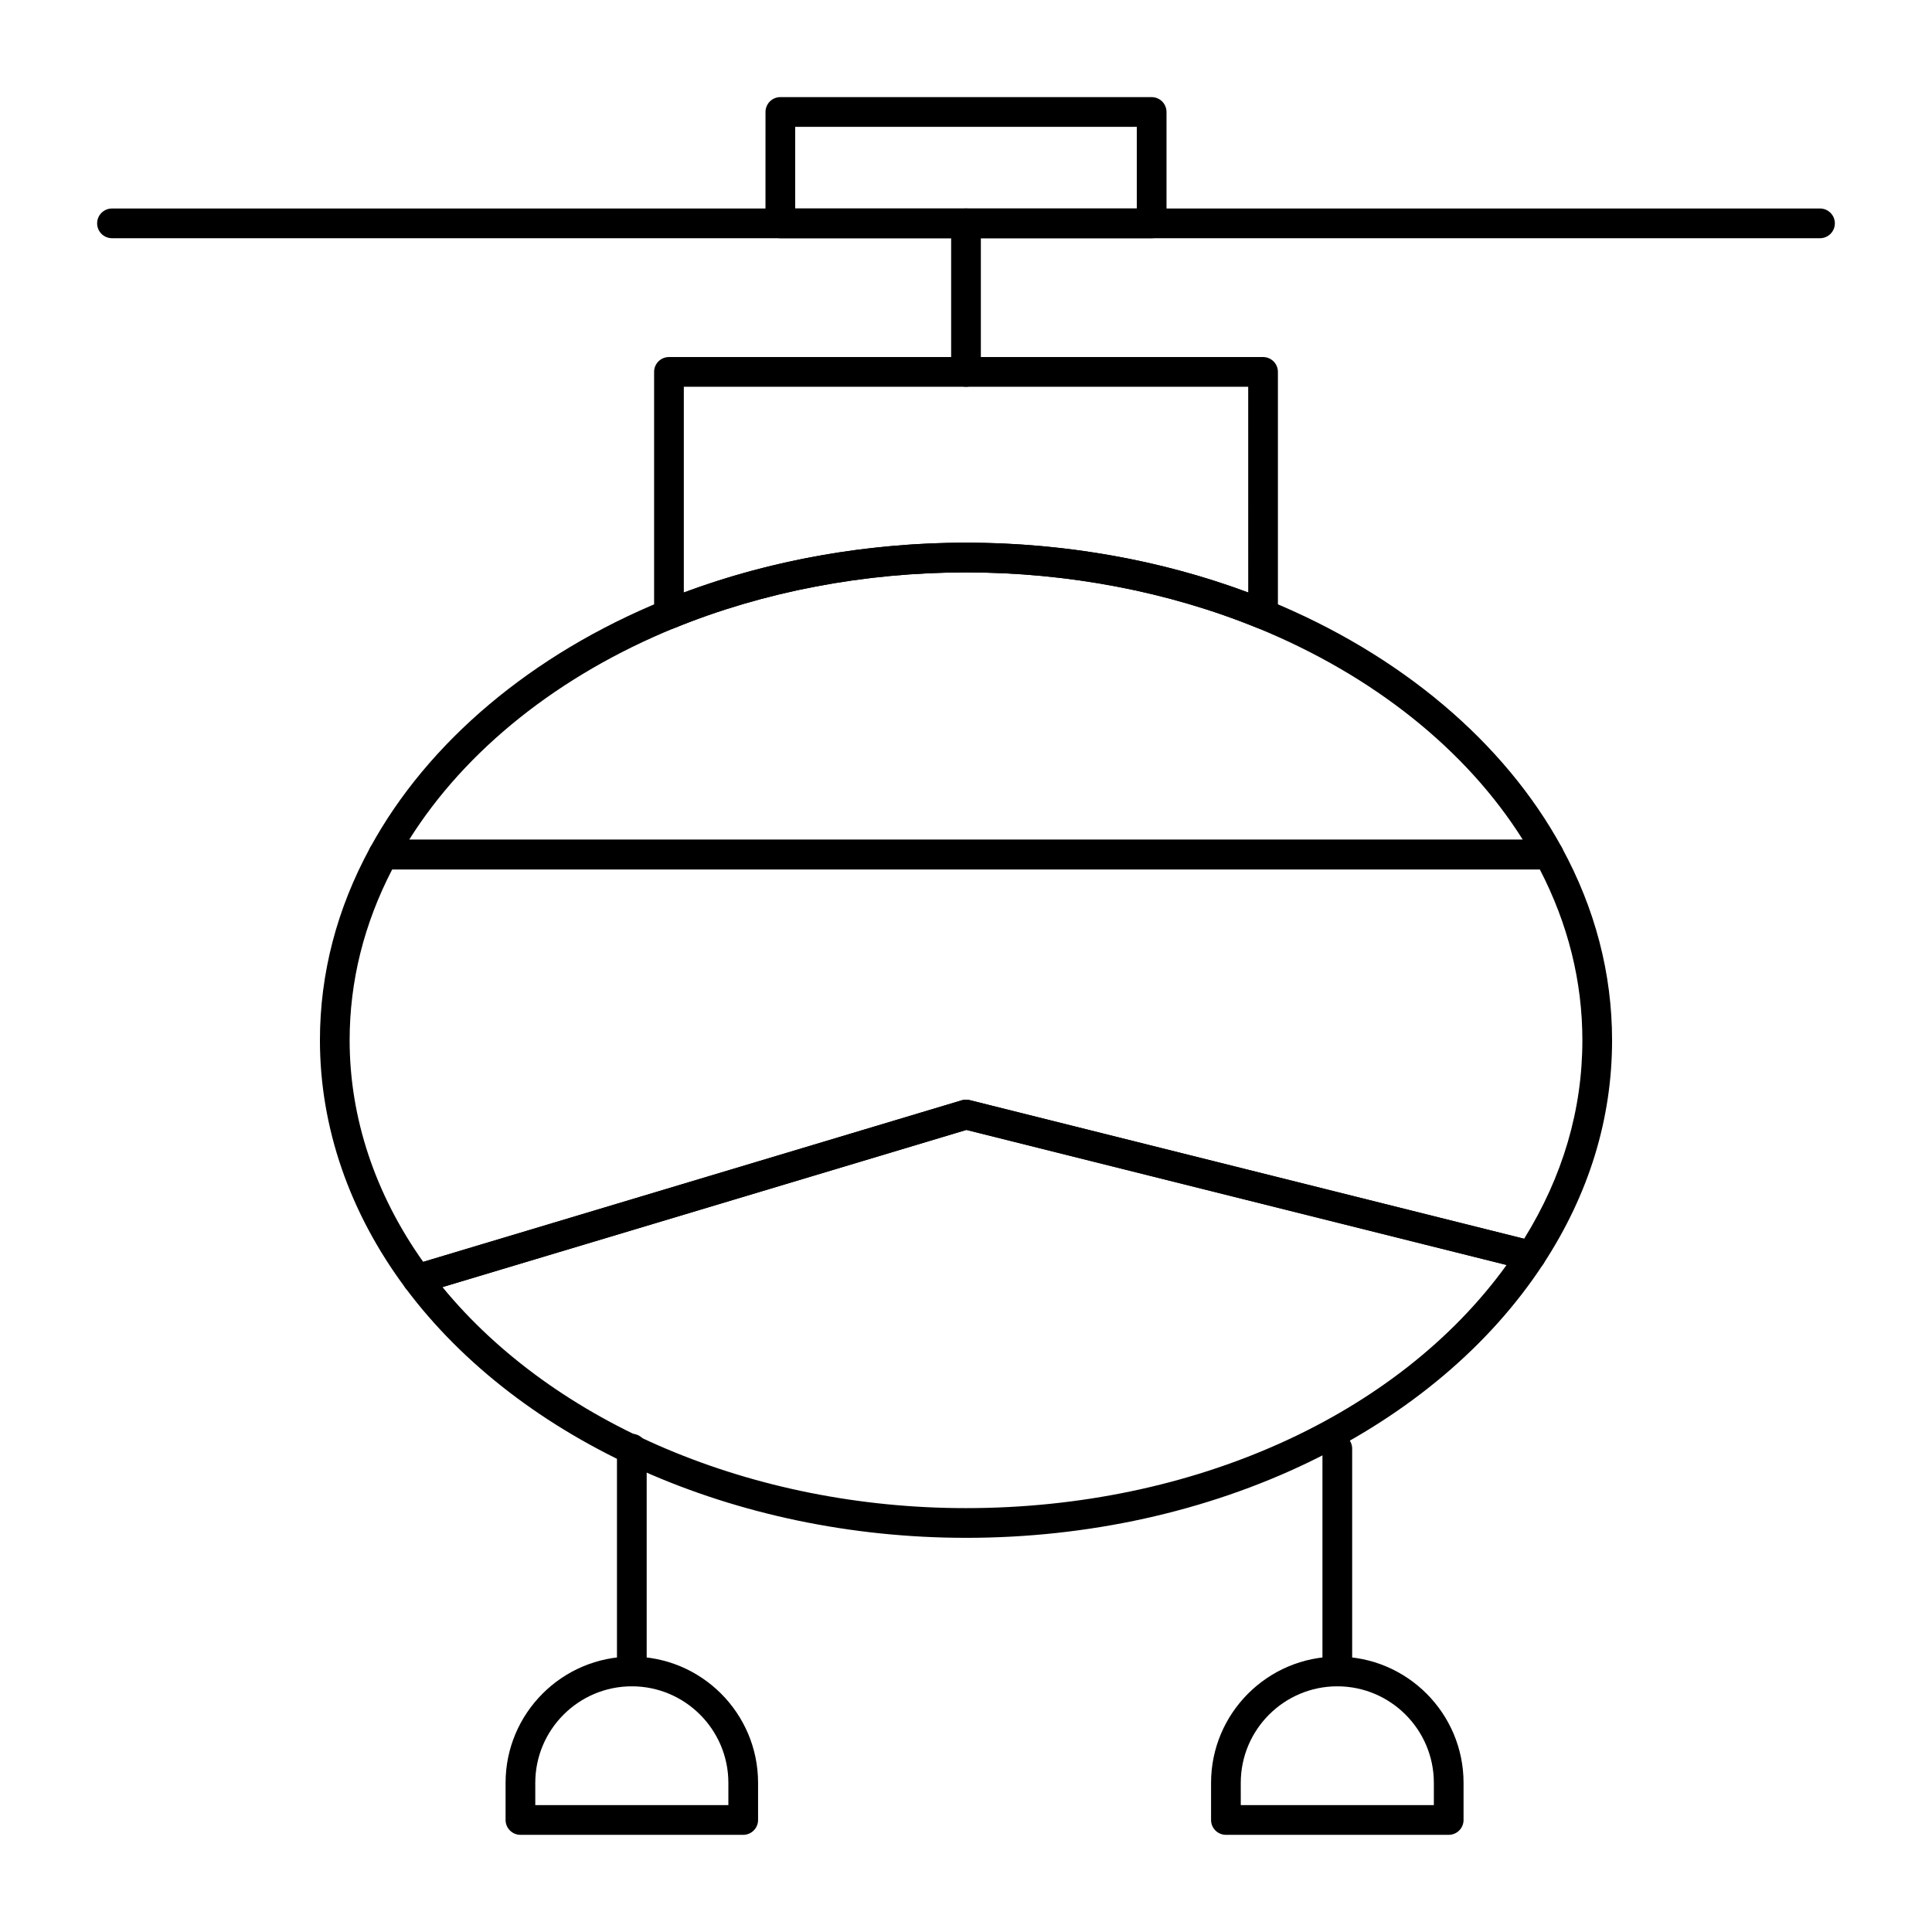
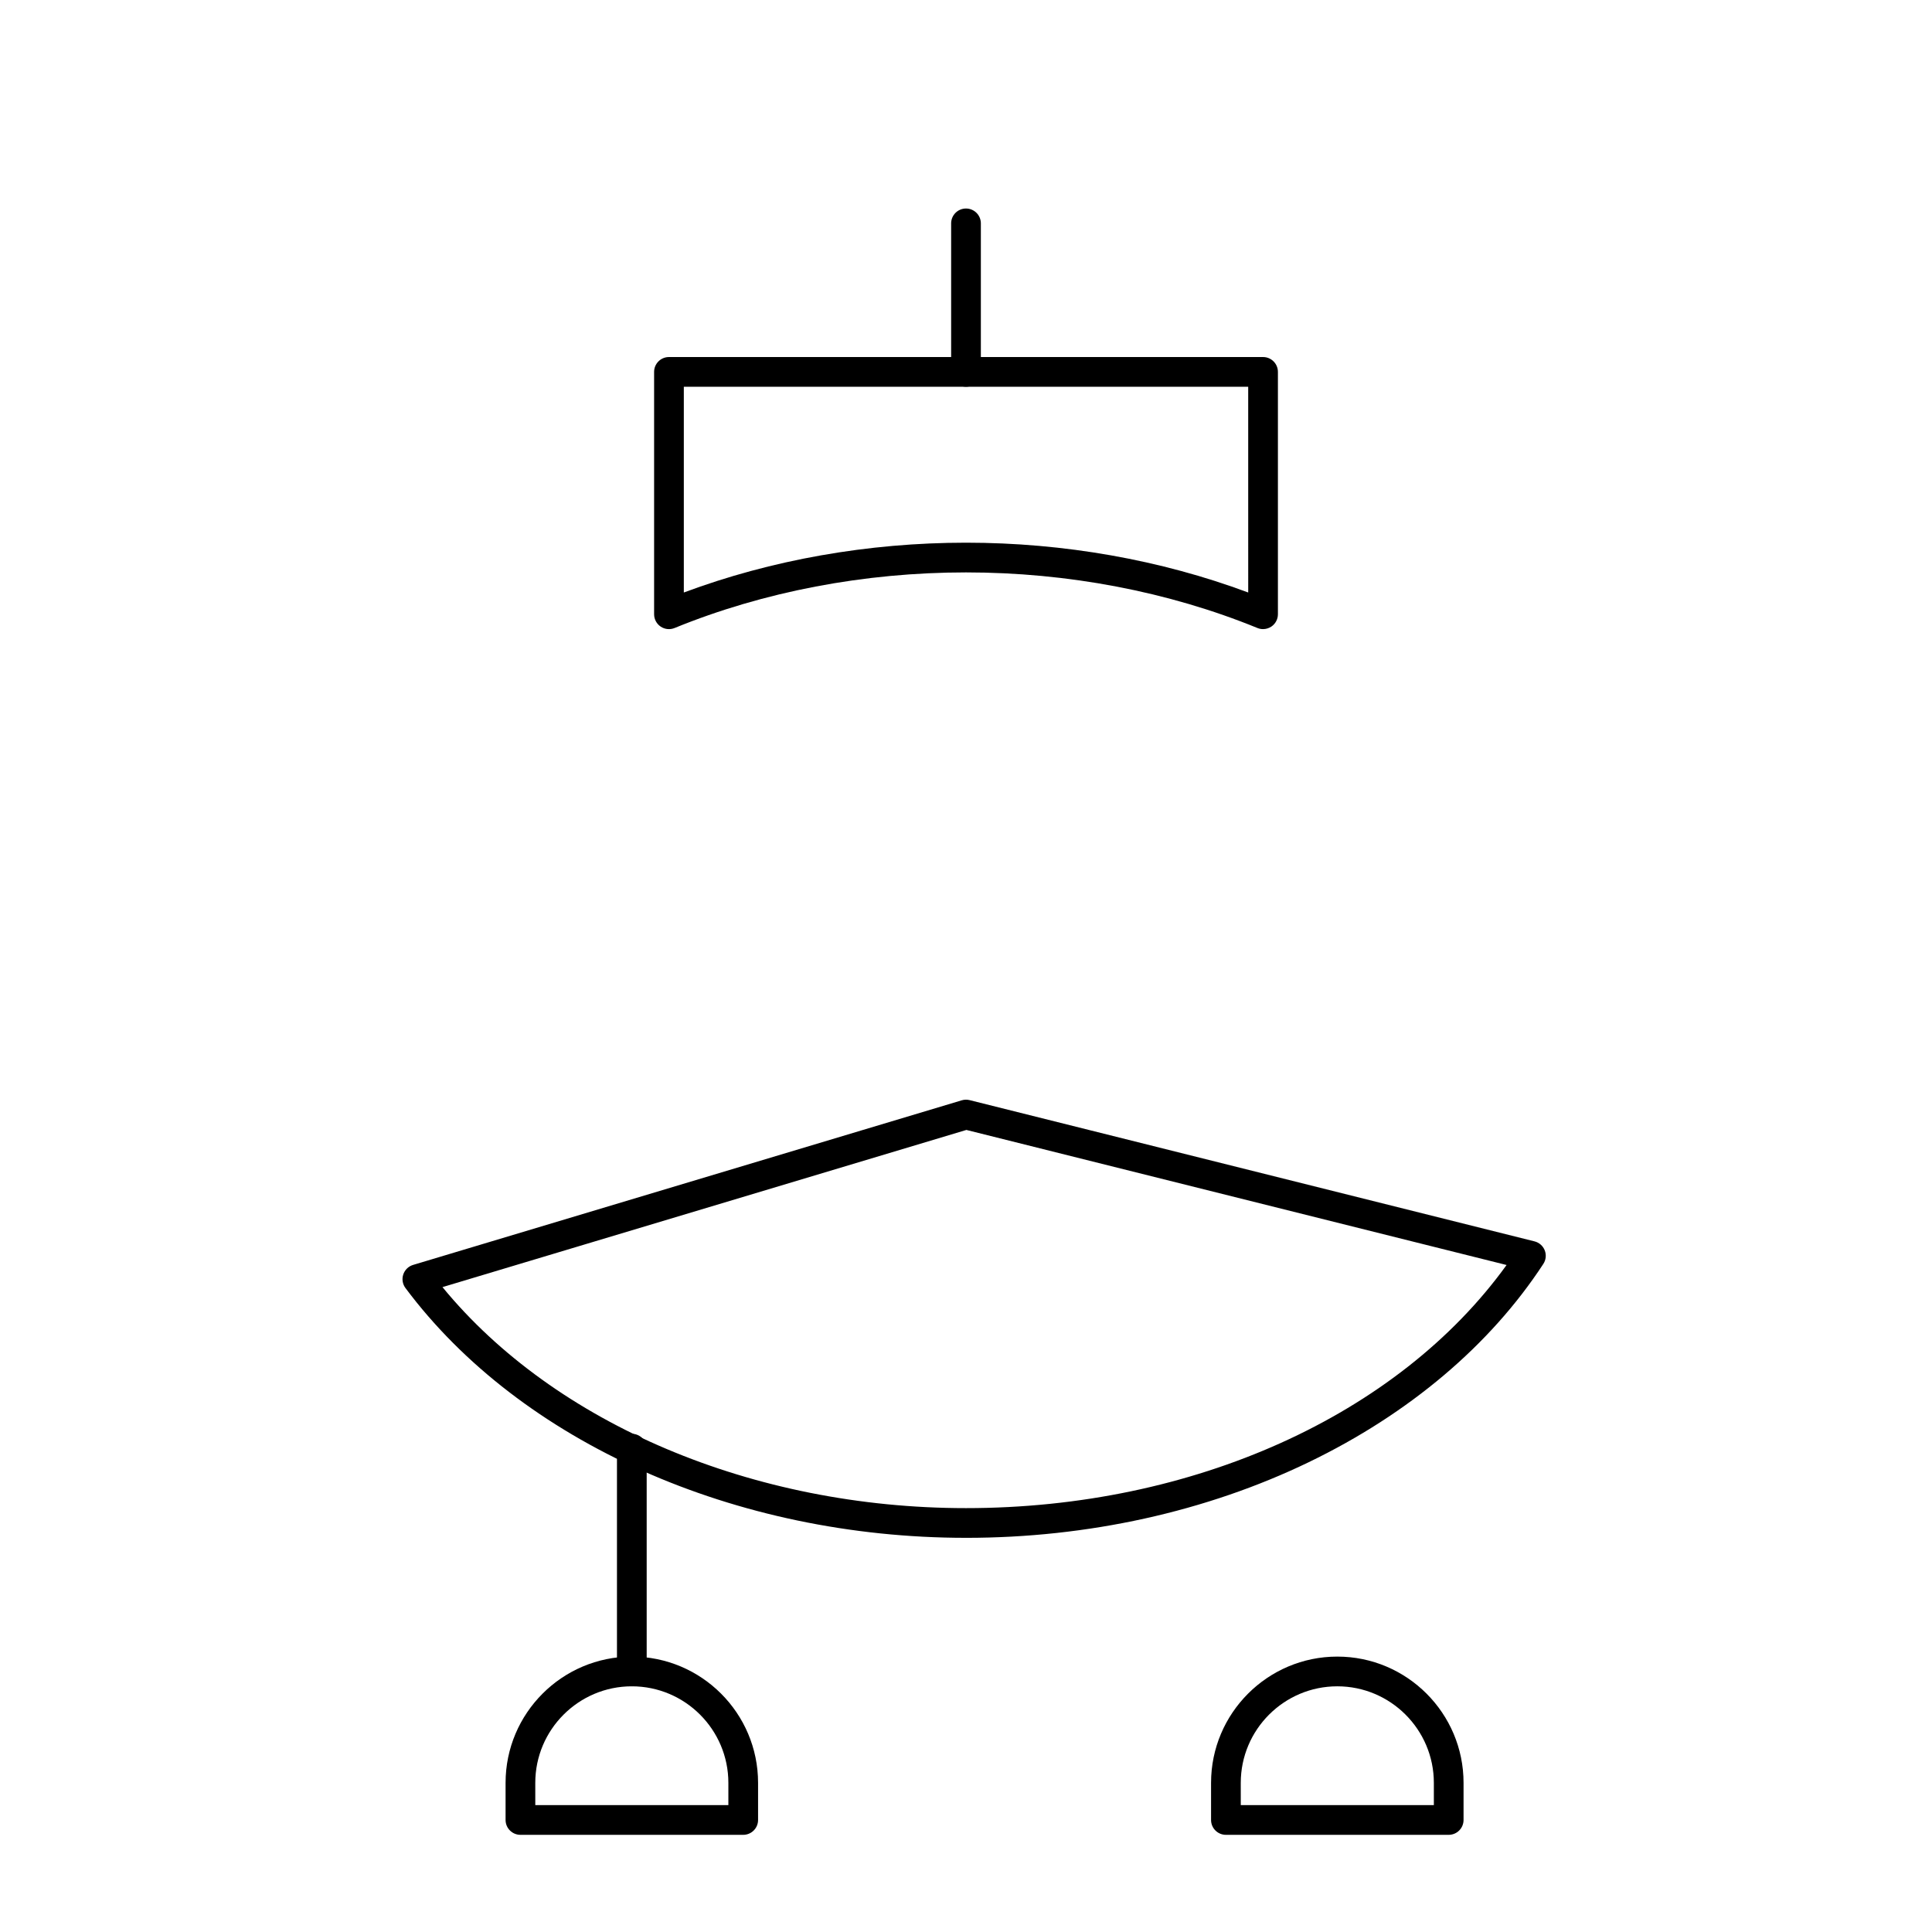
<svg xmlns="http://www.w3.org/2000/svg" fill="#000000" width="800px" height="800px" version="1.1" viewBox="144 144 512 512">
  <g>
    <path d="m478.72 310.72c-0.504 0-1.008-0.098-1.488-0.293-23.594-9.641-50.301-14.734-77.23-14.734-26.934 0-53.641 5.098-77.23 14.738-1.215 0.496-2.598 0.355-3.684-0.375-1.09-0.73-1.742-1.957-1.742-3.269v-64.23c0-2.172 1.762-3.938 3.938-3.938h157.44c2.172 0 3.938 1.762 3.938 3.938v64.23c0 1.312-0.652 2.535-1.742 3.269-0.664 0.438-1.43 0.664-2.199 0.664zm-153.5-64.23v54.531c23.156-8.648 48.879-13.203 74.785-13.203 25.902 0 51.629 4.555 74.785 13.203l-0.004-54.531z" />
    <path d="m400 246.49c-2.172 0-3.938-1.762-3.938-3.938v-39.355c0-2.172 1.762-3.938 3.938-3.938 2.172 0 3.938 1.762 3.938 3.938v39.359c-0.004 2.172-1.766 3.934-3.938 3.934z" />
-     <path d="m626.32 207.13h-452.64c-2.172 0-3.938-1.762-3.938-3.938 0-2.172 1.762-3.938 3.938-3.938h452.64c2.172 0 3.938 1.762 3.938 3.938-0.004 2.176-1.766 3.938-3.938 3.938z" />
-     <path d="m449.2 207.13h-98.402c-2.172 0-3.938-1.762-3.938-3.938l0.004-29.516c0-2.172 1.762-3.938 3.938-3.938h98.398c2.172 0 3.938 1.762 3.938 3.938v29.52c-0.004 2.172-1.766 3.934-3.938 3.934zm-94.465-7.871h90.527v-21.648h-90.527z" />
    <path d="m311.44 590.89c-2.172 0-3.938-1.762-3.938-3.938v-59.039c0-2.172 1.762-3.938 3.938-3.938 2.172 0 3.938 1.762 3.938 3.938v59.039c0 2.176-1.762 3.938-3.938 3.938z" />
    <path d="m340.96 630.25h-59.039c-2.172 0-3.938-1.762-3.938-3.938v-9.84c0-18.449 15.008-33.457 33.457-33.457s33.457 15.008 33.457 33.457v9.84c0 2.176-1.762 3.938-3.938 3.938zm-55.102-7.871h51.168v-5.902c0-14.109-11.477-25.586-25.586-25.586-14.105 0-25.586 11.477-25.586 25.586z" />
-     <path d="m498.4 590.89c-2.172 0-3.938-1.762-3.938-3.938v-59.039c0-2.172 1.762-3.938 3.938-3.938 2.172 0 3.938 1.762 3.938 3.938v59.039c0 2.176-1.762 3.938-3.938 3.938z" />
    <path d="m527.92 630.25h-59.039c-2.172 0-3.938-1.762-3.938-3.938v-9.84c0-18.449 15.008-33.457 33.457-33.457 18.449 0 33.457 15.008 33.457 33.457v9.84c0 2.176-1.762 3.938-3.938 3.938zm-55.102-7.871h51.168v-5.902c0-14.109-11.477-25.586-25.586-25.586-14.109 0-25.586 11.477-25.586 25.586z" />
-     <path d="m254.61 486.91c-1.223 0-2.398-0.57-3.156-1.582-14.828-19.879-22.668-42.582-22.668-65.652 0-17.684 4.484-34.871 13.328-51.086 0.691-1.266 2.016-2.051 3.457-2.051h308.86c1.441 0 2.766 0.785 3.457 2.051 8.844 16.211 13.328 33.398 13.328 51.086 0 20.836-6.125 40.773-18.207 59.262-0.922 1.402-2.625 2.07-4.25 1.664l-148.66-37.168-144.36 43.309c-0.375 0.113-0.754 0.168-1.133 0.168zm-6.676-112.5c-7.484 14.438-11.277 29.652-11.277 45.266 0 20.516 6.731 40.762 19.492 58.727l142.72-42.816c0.68-0.203 1.398-0.219 2.086-0.051l146.96 36.742c10.242-16.516 15.43-34.199 15.43-52.602 0-15.609-3.793-30.828-11.277-45.266z" />
    <path d="m400 551.54c-61.16 0-118.08-25.367-148.55-66.203-0.77-1.027-0.984-2.367-0.582-3.586s1.375-2.164 2.606-2.535l145.39-43.621c0.68-0.203 1.398-0.223 2.086-0.051l149.71 37.43c1.234 0.309 2.246 1.199 2.711 2.383 0.465 1.188 0.328 2.523-0.371 3.59-14.082 21.543-35.57 39.707-62.148 52.539-27.18 13.121-58.598 20.055-90.855 20.055zm-138.74-66.441c29.758 36.254 82.301 58.57 138.74 58.57 60.207 0 114.48-24.555 143.26-64.43l-143.16-35.793z" />
-     <path d="m554.43 374.41h-308.86c-1.391 0-2.676-0.73-3.383-1.926-0.711-1.195-0.734-2.676-0.07-3.894 15.262-27.973 42.848-51.219 77.68-65.449 24.527-10.023 52.262-15.324 80.207-15.324s55.68 5.297 80.211 15.32c34.828 14.23 62.418 37.477 77.68 65.449 0.664 1.219 0.637 2.699-0.07 3.894-0.715 1.199-2 1.93-3.391 1.93zm-302-7.871h295.13c-14.926-23.797-39.645-43.57-70.336-56.109-23.594-9.645-50.301-14.738-77.23-14.738-26.934 0-53.641 5.098-77.23 14.738-30.691 12.539-55.41 32.312-70.336 56.109z" />
  </g>
</svg>